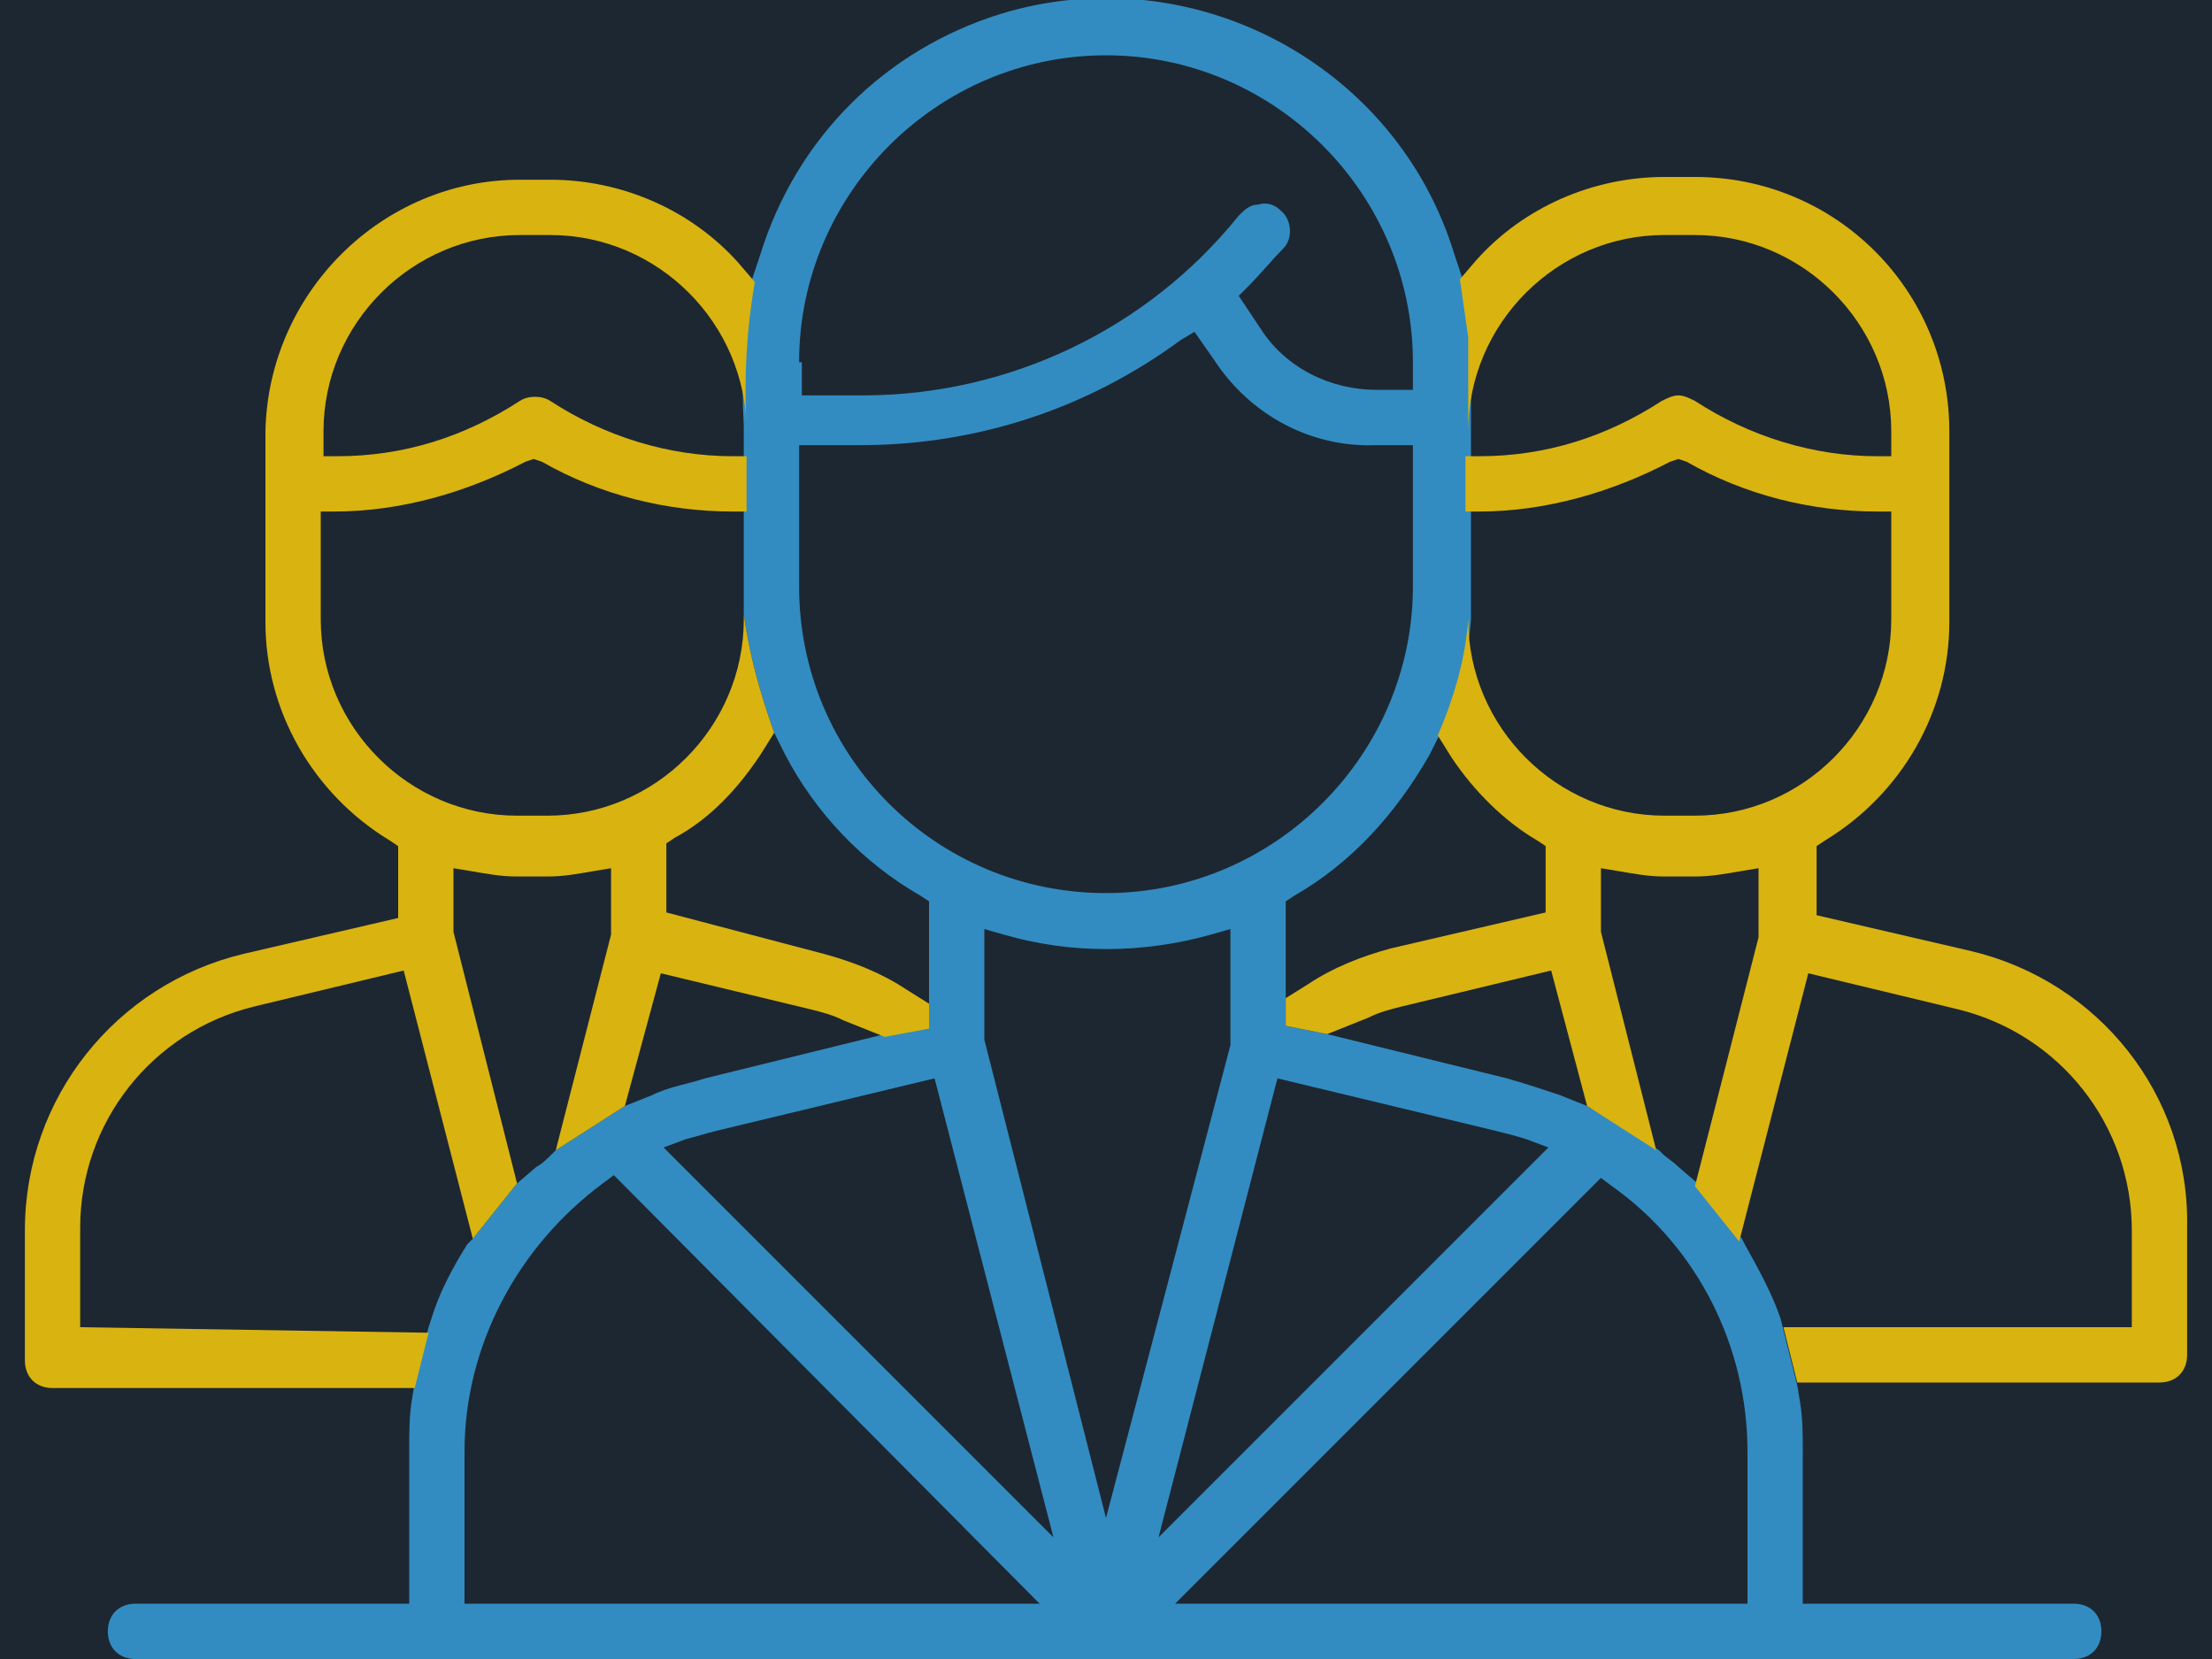
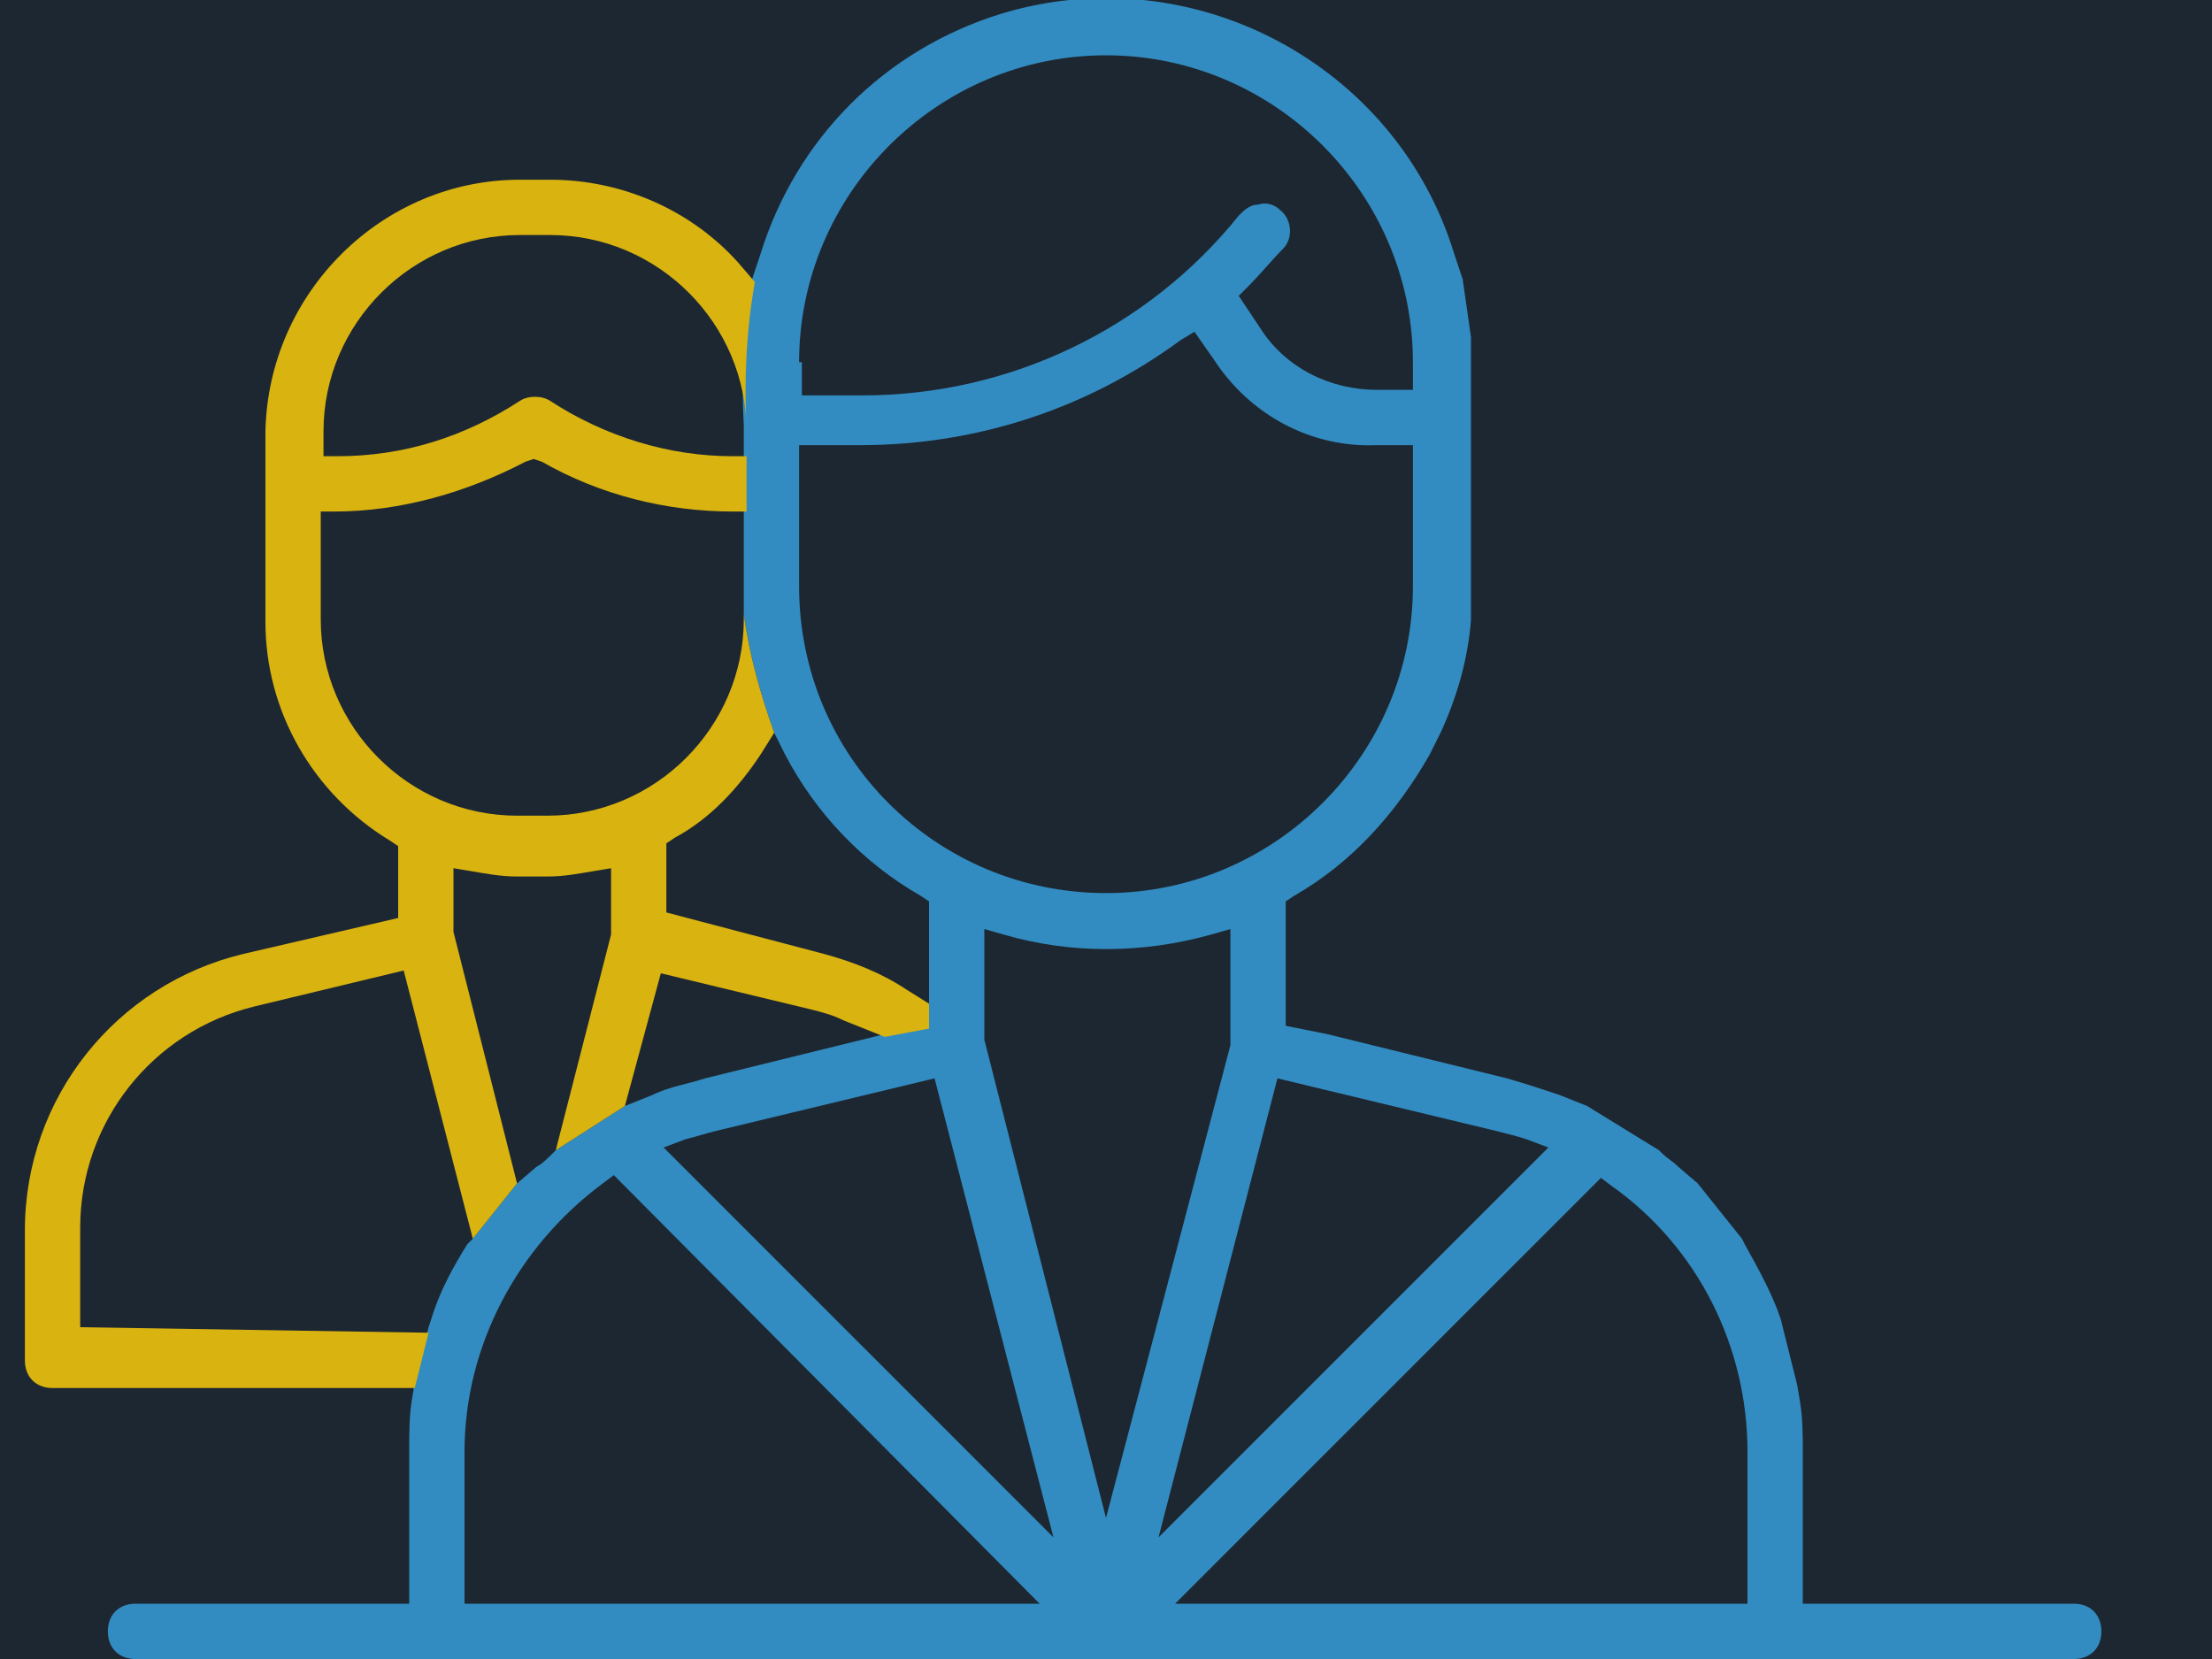
<svg xmlns="http://www.w3.org/2000/svg" version="1.1" id="Layer_1" x="0px" y="0px" viewBox="0 0 80 60" style="enable-background:new 0 0 80 60;" xml:space="preserve">
  <style type="text/css">
	.st0{fill:#1D2731;}
	.st1{fill:#328CC1;}
	.st2{fill:#D9B310;}
</style>
  <rect class="st0" width="80" height="60" />
  <title>icon-persons</title>
  <path class="st1" d="M64.4,47.7c-0.3-0.9-0.8-1.8-1.3-2.7l-0.1-0.2l-1.6-2l-0.7-0.6c-0.2-0.2-0.4-0.3-0.6-0.5l-0.1-0.1L57.4,40  l-1-0.4c-0.6-0.2-1.2-0.4-1.9-0.6L48,37.4l-1.5-0.3v-1v-3.5l0.3-0.2c2.1-1.2,3.7-3,4.9-5.1l0.4-0.8c0.6-1.3,1-2.7,1.1-4.1l0,0V12.2  c-0.1-0.7-0.2-1.4-0.3-2.1l0,0l-0.3-0.9c-2.1-6.9-9.5-10.8-16.4-8.7c-4.2,1.3-7.4,4.5-8.7,8.7l-0.3,0.9c-0.3,1.8-0.4,3.6-0.3,5.3  v6.8c0.2,1.5,0.6,2.9,1.1,4.3l0.4,0.8c1.1,2.1,2.8,3.9,4.9,5.1l0.3,0.2v4.5L32,37.4l-6.5,1.6c-0.6,0.2-1.3,0.3-1.9,0.6l-1,0.4  l-2.5,1.6l-0.1,0.1c-0.2,0.2-0.4,0.4-0.6,0.5l-0.7,0.6l-1.6,2L16.9,45c-0.5,0.8-1,1.7-1.3,2.7L15.5,48L15,50l-0.1,0.6  c-0.1,0.6-0.1,1.2-0.1,1.8V58H4.9c-0.6,0-1,0.4-1,1s0.4,1,1,1h70.1c0.6,0,1-0.4,1-1s-0.4-1-1-1h-9.8v-5.5c0-0.6,0-1.2-0.1-1.8  L65,50.1l-0.5-2L64.4,47.7z M28.9,13.1C28.9,7,33.9,2,40,2s11.1,5,11.1,11.1v1h-1.3c-1.7,0-3.3-0.8-4.2-2.2l-0.8-1.2l0.3-0.3  c0.5-0.5,0.9-1,1.3-1.4c0.4-0.4,0.3-1.1-0.1-1.4c0,0,0,0,0,0c-0.2-0.2-0.5-0.3-0.8-0.2c-0.3,0-0.5,0.2-0.7,0.4  c-3.3,4.1-8.3,6.5-13.6,6.5h-2.2V13.1z M28.9,21.2v-5.1h2.2c4.2,0,8.2-1.3,11.6-3.8l0.5-0.3l0.7,1c1.3,2,3.5,3.2,5.9,3.1h1.3v5.1  c0,6.1-5,11.1-11.1,11.1S28.9,27.4,28.9,21.2L28.9,21.2z M16.8,58v-5.5c0-3.8,1.9-7.4,5-9.7l0.4-0.3L37.6,58H16.8z M24,41.5l0.8-0.3  c0.4-0.1,0.7-0.2,1.1-0.3l7.9-1.9l4.3,16.6L24,41.5z M35.6,37.6v-4l0.7,0.2c2.4,0.7,5,0.7,7.5,0l0.7-0.2v4.2L40,54.9L35.6,37.6z   M46.2,39l7.9,1.9c0.4,0.1,0.8,0.2,1.1,0.3l0.8,0.3L41.9,55.6L46.2,39z M63.2,58H42.5l15.4-15.4l0.4,0.3c3.1,2.2,4.9,5.8,4.9,9.6  L63.2,58z" />
-   <path class="st2" d="M71.3,34.4l-5.6-1.3v-2.5l0.3-0.2c2.8-1.7,4.5-4.7,4.5-7.9v-6.9c0-5.1-4.1-9.2-9.2-9.2h-1.1  c-2.6,0-5.1,1.1-6.8,3l-0.6,0.7c0.1,0.7,0.2,1.4,0.3,2.1v3.4c0-3.9,3.2-7.1,7.1-7.1h1.1c3.9,0,7.1,3.2,7.1,7.1v0.9h-0.5  c-2.3,0-4.6-0.7-6.6-2c-0.2-0.1-0.4-0.2-0.6-0.2c-0.2,0-0.4,0.1-0.6,0.2c-2,1.3-4.2,2-6.6,2h-0.5v2h0.5c2.4,0,4.8-0.7,6.9-1.8  l0.3-0.1l0.3,0.1c2.1,1.2,4.5,1.8,6.9,1.8h0.5v3.9c0,3.9-3.2,7.1-7.1,7.1h-1.1c-3.9,0-7.1-3.2-7.1-7.1c-0.1,1.4-0.5,2.8-1.1,4.2  l0.5,0.8c0.8,1.2,1.9,2.3,3.1,3l0.3,0.2V33l-5.6,1.3c-1.1,0.3-2.1,0.7-3,1.3l-0.8,0.5v1l1.5,0.3l1.5-0.6c0.4-0.2,0.8-0.3,1.2-0.4  l5.4-1.3l1.3,4.9l2.5,1.6l-2-7.9v-2.3l0.6,0.1c0.6,0.1,1.1,0.2,1.7,0.2h1.1c0.6,0,1.1-0.1,1.7-0.2l0.6-0.1v2.5l-2.3,9l1.6,2l2.5-9.7  l5.4,1.3c3.7,0.9,6.3,4.2,6.3,8V48H64.5l0.5,2h13.1c0.6,0,1-0.4,1-1v-4.6C79.2,39.6,75.9,35.5,71.3,34.4z" />
  <path class="st2" d="M2.9,48v-3.6c0-3.8,2.6-7.1,6.3-8l5.4-1.3l2.5,9.7l1.6-2l-2.3-9.1v-2.3l0.6,0.1c0.6,0.1,1.1,0.2,1.7,0.2h1.1  c0.6,0,1.1-0.1,1.7-0.2l0.6-0.1v2.4l-2,7.8l2.5-1.6l1.3-4.8l5.4,1.3c0.4,0.1,0.8,0.2,1.2,0.4l1.5,0.6l1.6-0.3v-0.9l-0.8-0.5  c-0.9-0.6-1.9-1-3-1.3L24.1,33v-2.5l0.3-0.2c1.3-0.7,2.3-1.8,3.1-3l0.5-0.8c-0.5-1.4-0.9-2.8-1.1-4.3v0.2c0,3.9-3.2,7.1-7.1,7.1  h-1.1c-3.9,0-7.1-3.2-7.1-7.1v-3.9h0.5c2.4,0,4.8-0.7,6.9-1.8l0.3-0.1l0.3,0.1c2.1,1.2,4.5,1.8,6.9,1.8h0.5v-2h-0.5  c-2.3,0-4.6-0.7-6.6-2c-0.3-0.2-0.8-0.2-1.1,0c-2,1.3-4.2,2-6.6,2h-0.5v-0.9c0-3.9,3.2-7.1,7.1-7.1h1.1c3.9,0,7.1,3.2,7.1,7.1v-0.1  c-0.1-1.8,0-3.6,0.3-5.3l-0.6-0.7c-1.7-1.9-4.2-3-6.8-3h-1.1c-5,0-9.1,4.1-9.2,9.1v6.9c0,3.2,1.7,6.2,4.5,7.9l0.3,0.2v2.6l-5.6,1.3  c-4.6,1.1-7.9,5.2-7.9,10v4.7c0,0.6,0.4,1,1,1H15l0.5-2L2.9,48z" />
</svg>